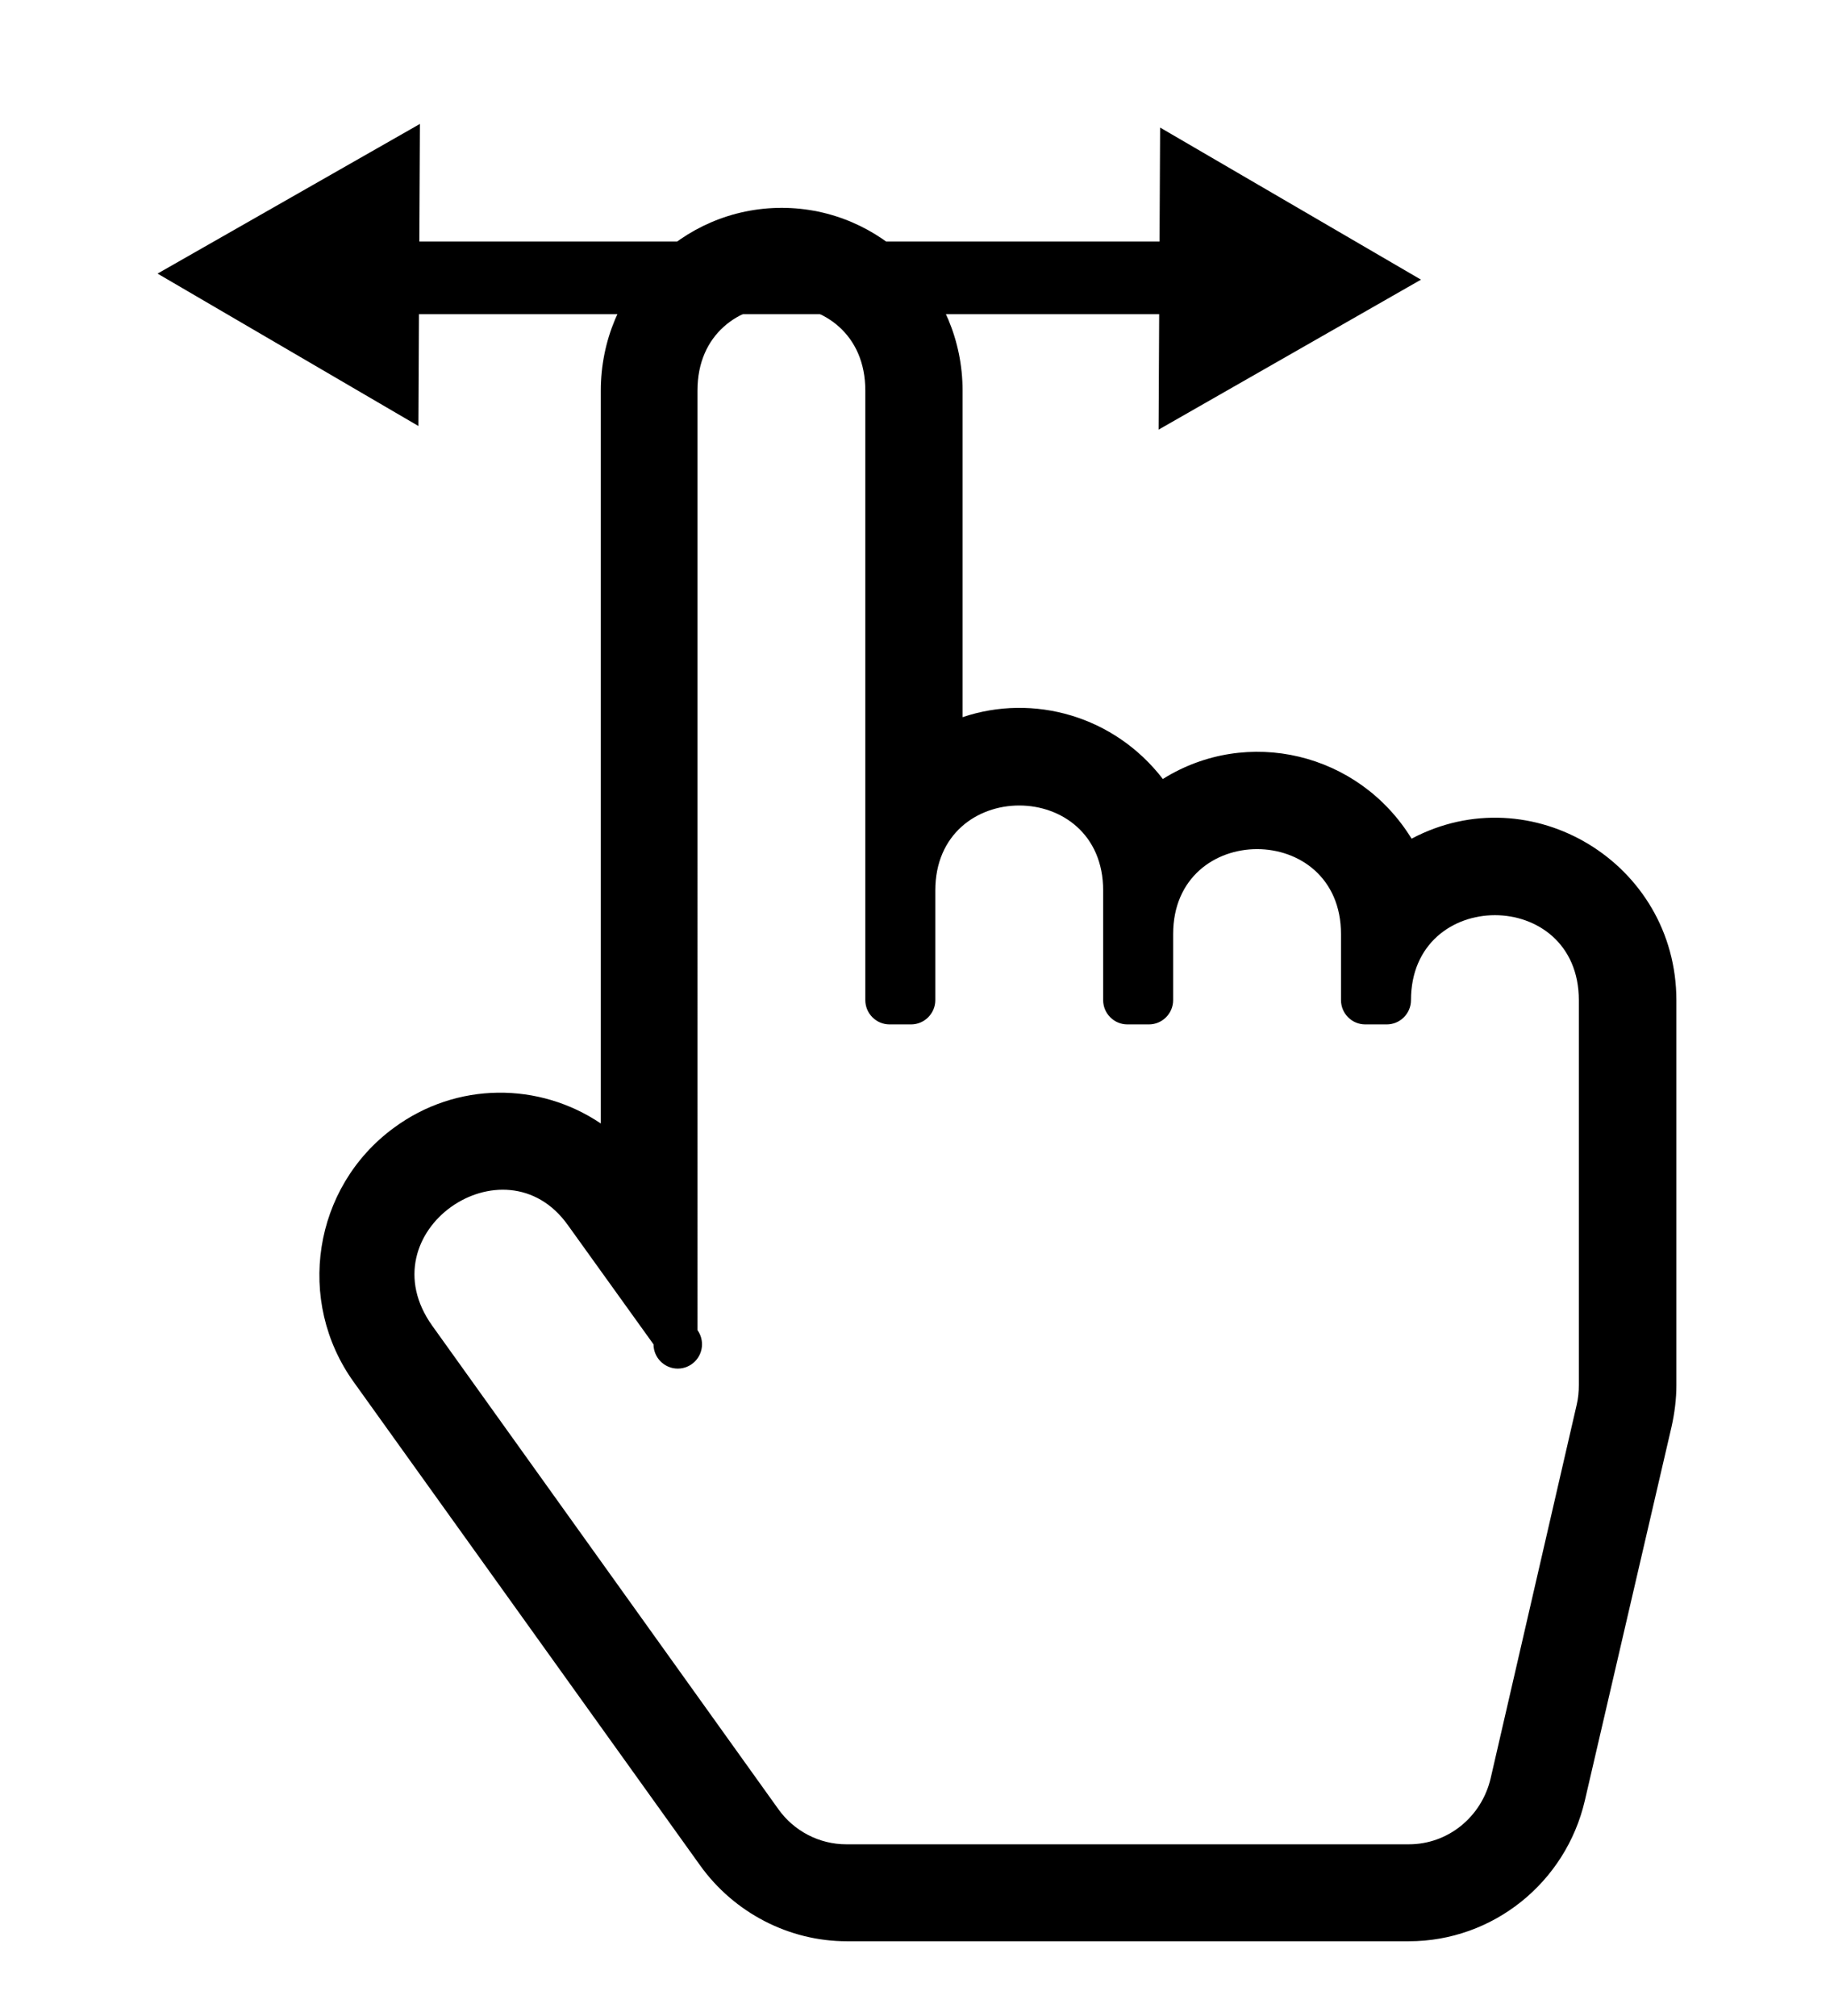
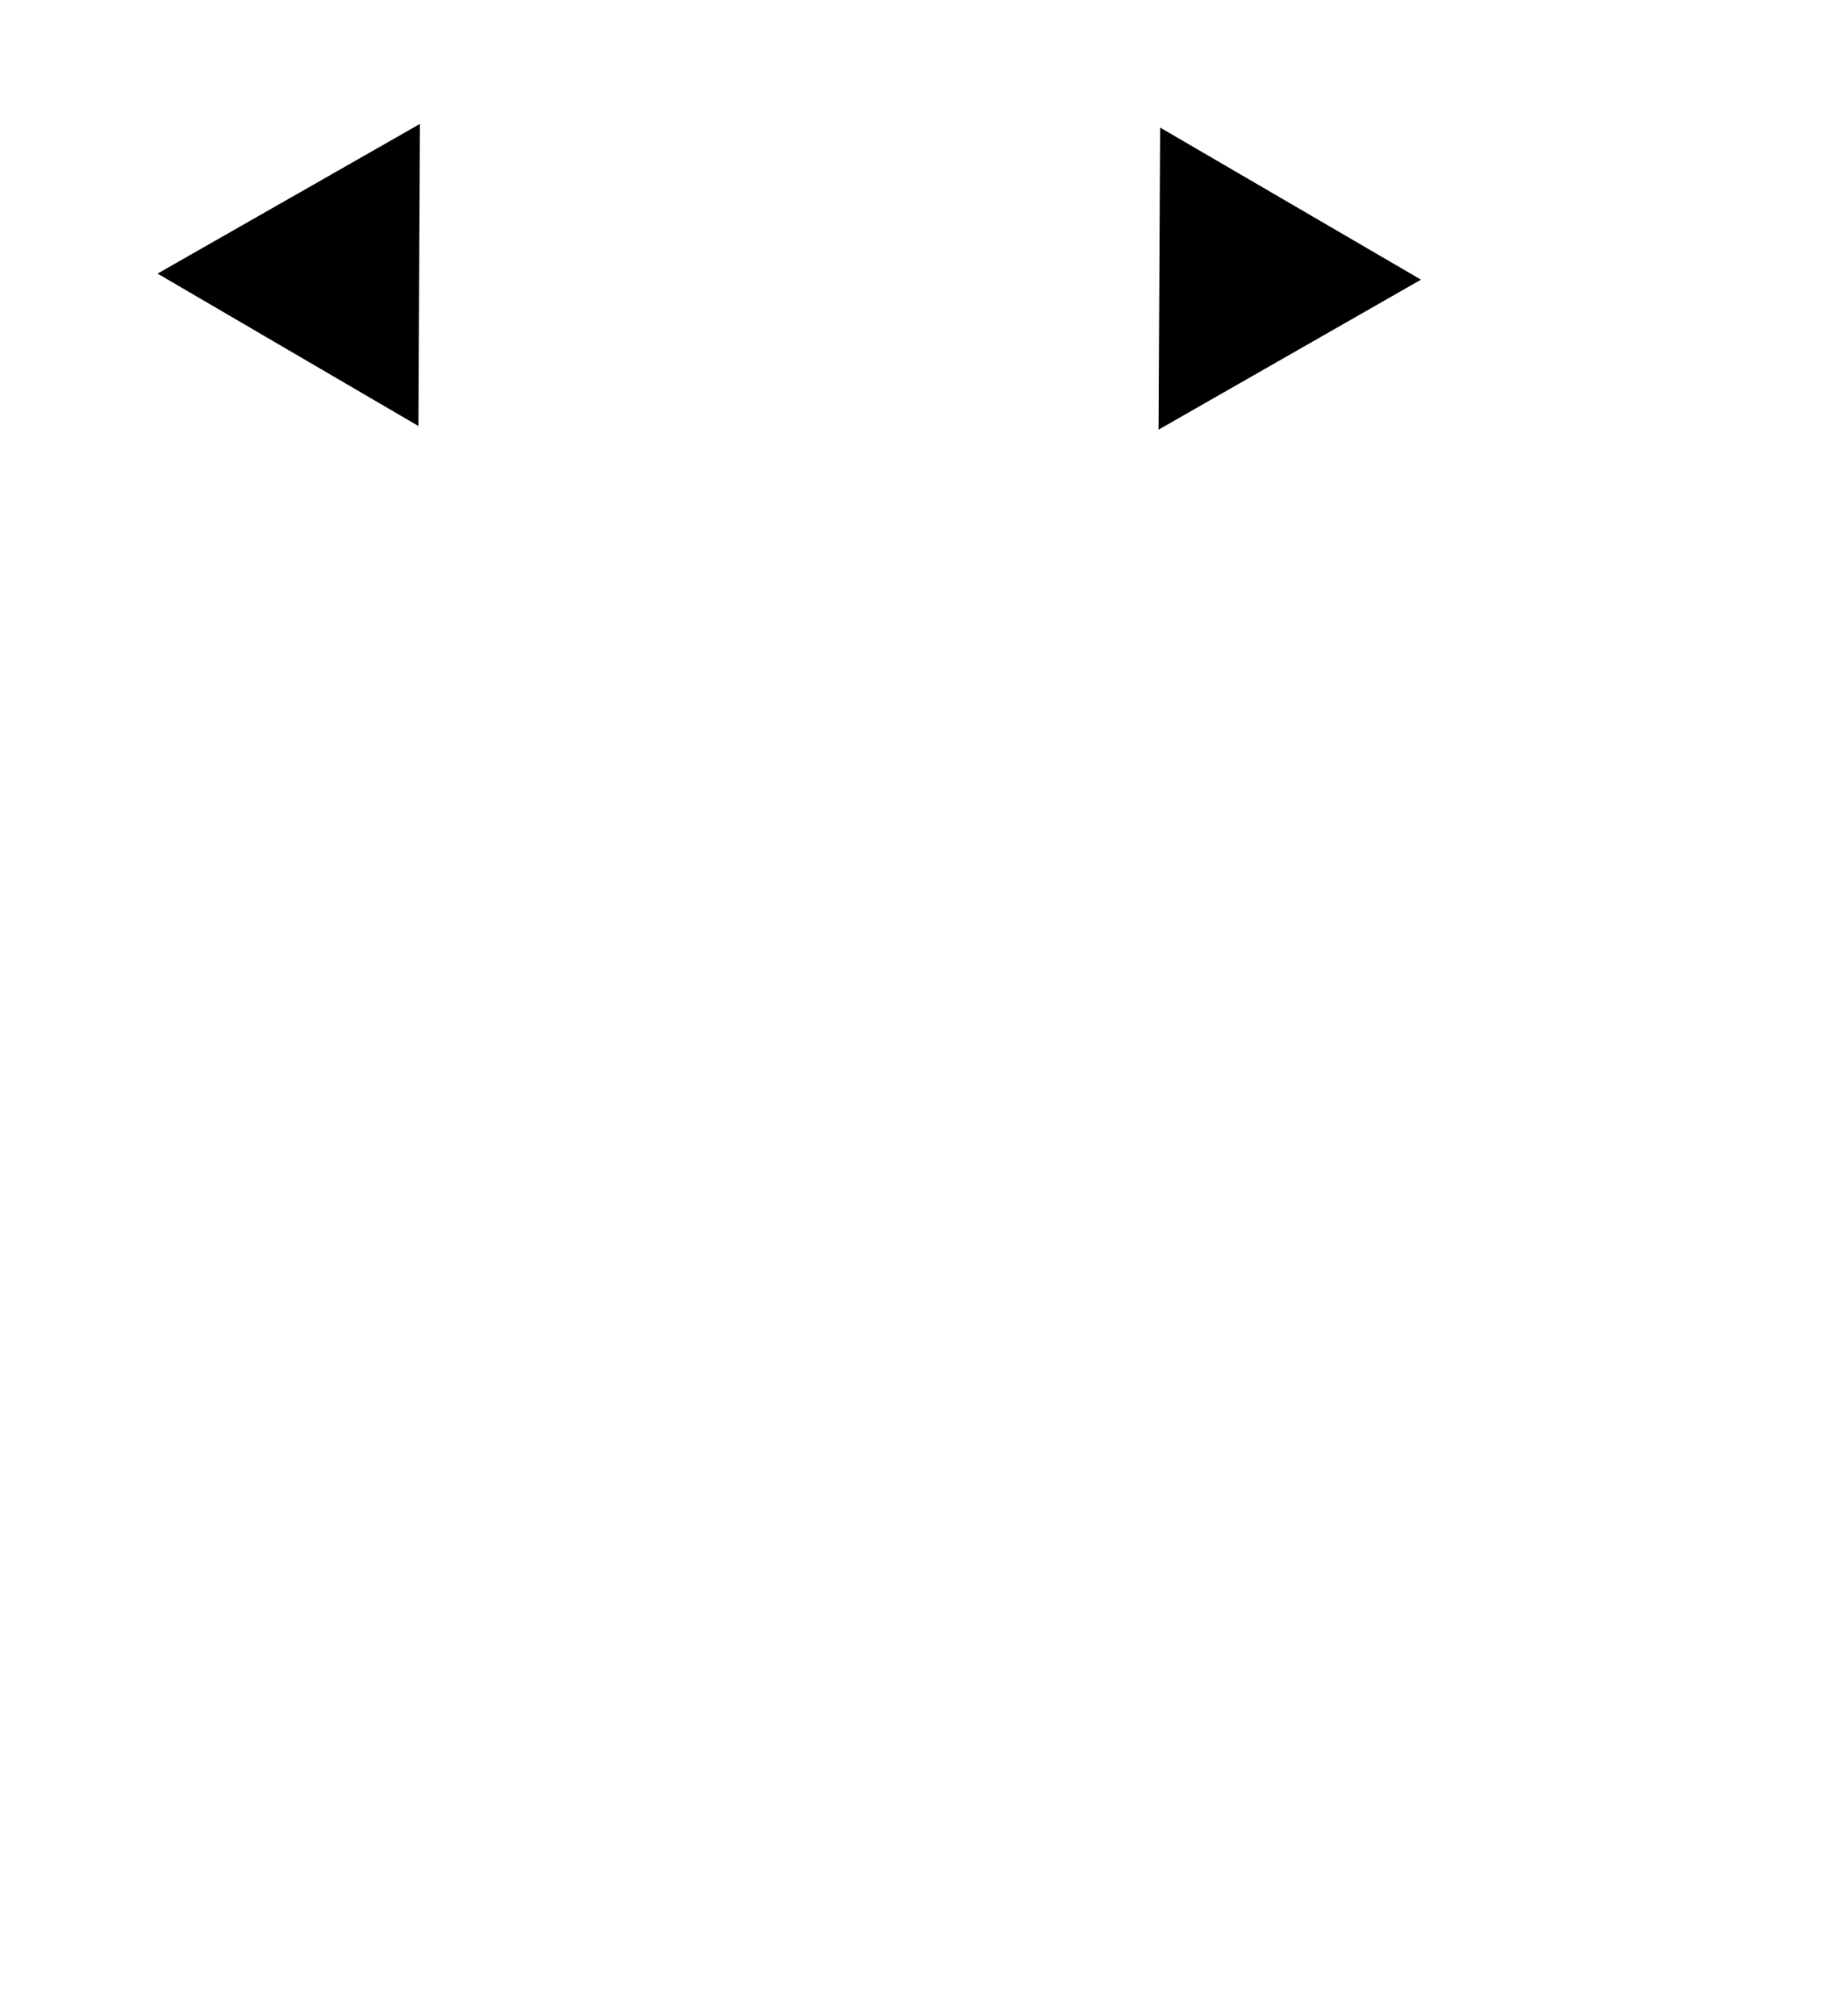
<svg xmlns="http://www.w3.org/2000/svg" version="1.1" id="Ebene_1" focusable="false" x="0px" y="0px" viewBox="0 0 604 665.3" style="enable-background:new 0 0 604 665.3;" xml:space="preserve">
  <style type="text/css">
	.st0{fill:none;stroke:#000000;stroke-width:10;stroke-miterlimit:10;}
</style>
-   <path d="M465.9,276.8c-17.5-28.5-54.3-37.1-82.1-19.7c-16-20.8-42.7-28.3-66.1-20.4V128.9c0-33.2-26.8-60.3-59.7-60.3  s-59.7,27-59.7,60.3v241.9c-20.3-13.7-47.6-13.9-68.4,1.5c-26.6,19.6-32.4,57.1-13.1,83.9l114.3,159.5c11.2,15.6,29.3,25,48.4,25  H465c27.7,0,51.8-19.3,58.1-46.5l28.6-123.3c1-4.5,1.6-9.1,1.6-13.7v-127C553.3,284.8,505.3,255.9,465.9,276.8L465.9,276.8z   M187.4,404.3l28.3,39.4c0,4.4,3.6,8,8,8s8-3.6,8-8c0-1.7-0.5-3.3-1.5-4.7V128.9c0-37.4,55.4-37.4,55.4,0v201.2c0,4.4,3.6,8,8,8h7.1  c4.4,0,8-3.6,8-8v-36.2c0-37.4,55.4-37.4,55.4,0v36.2c0,4.4,3.6,8,8,8h7.1c4.4,0,8-3.6,8-8v-21.8c0-37.4,55.4-37.4,55.4,0v21.8  c0,4.4,3.6,8,8,8h7.1c4.4,0,8-3.6,8-8c0-37.4,55.4-37.4,55.4,0v127c0,2.2-0.2,4.4-0.7,6.5L492,586.9c-3,12.8-14.1,21.8-27,21.8  H279.3c-8.8,0-17.2-4.3-22.4-11.6L142.7,437.6C120.5,406.6,166.5,375,187.4,404.3L187.4,404.3z" />
  <g>
    <g>
-       <line class="st0" x1="123.8" y1="90.7" x2="397.2" y2="92" />
      <g>
        <polygon points="138.1,140.6 52,90.3 138.6,40.9    " />
      </g>
      <g>
        <polygon points="382.4,141.8 469,92.3 382.9,42.1    " />
      </g>
    </g>
  </g>
-   <rect x="127.7" y="79.7" width="269.3" height="24" />
</svg>